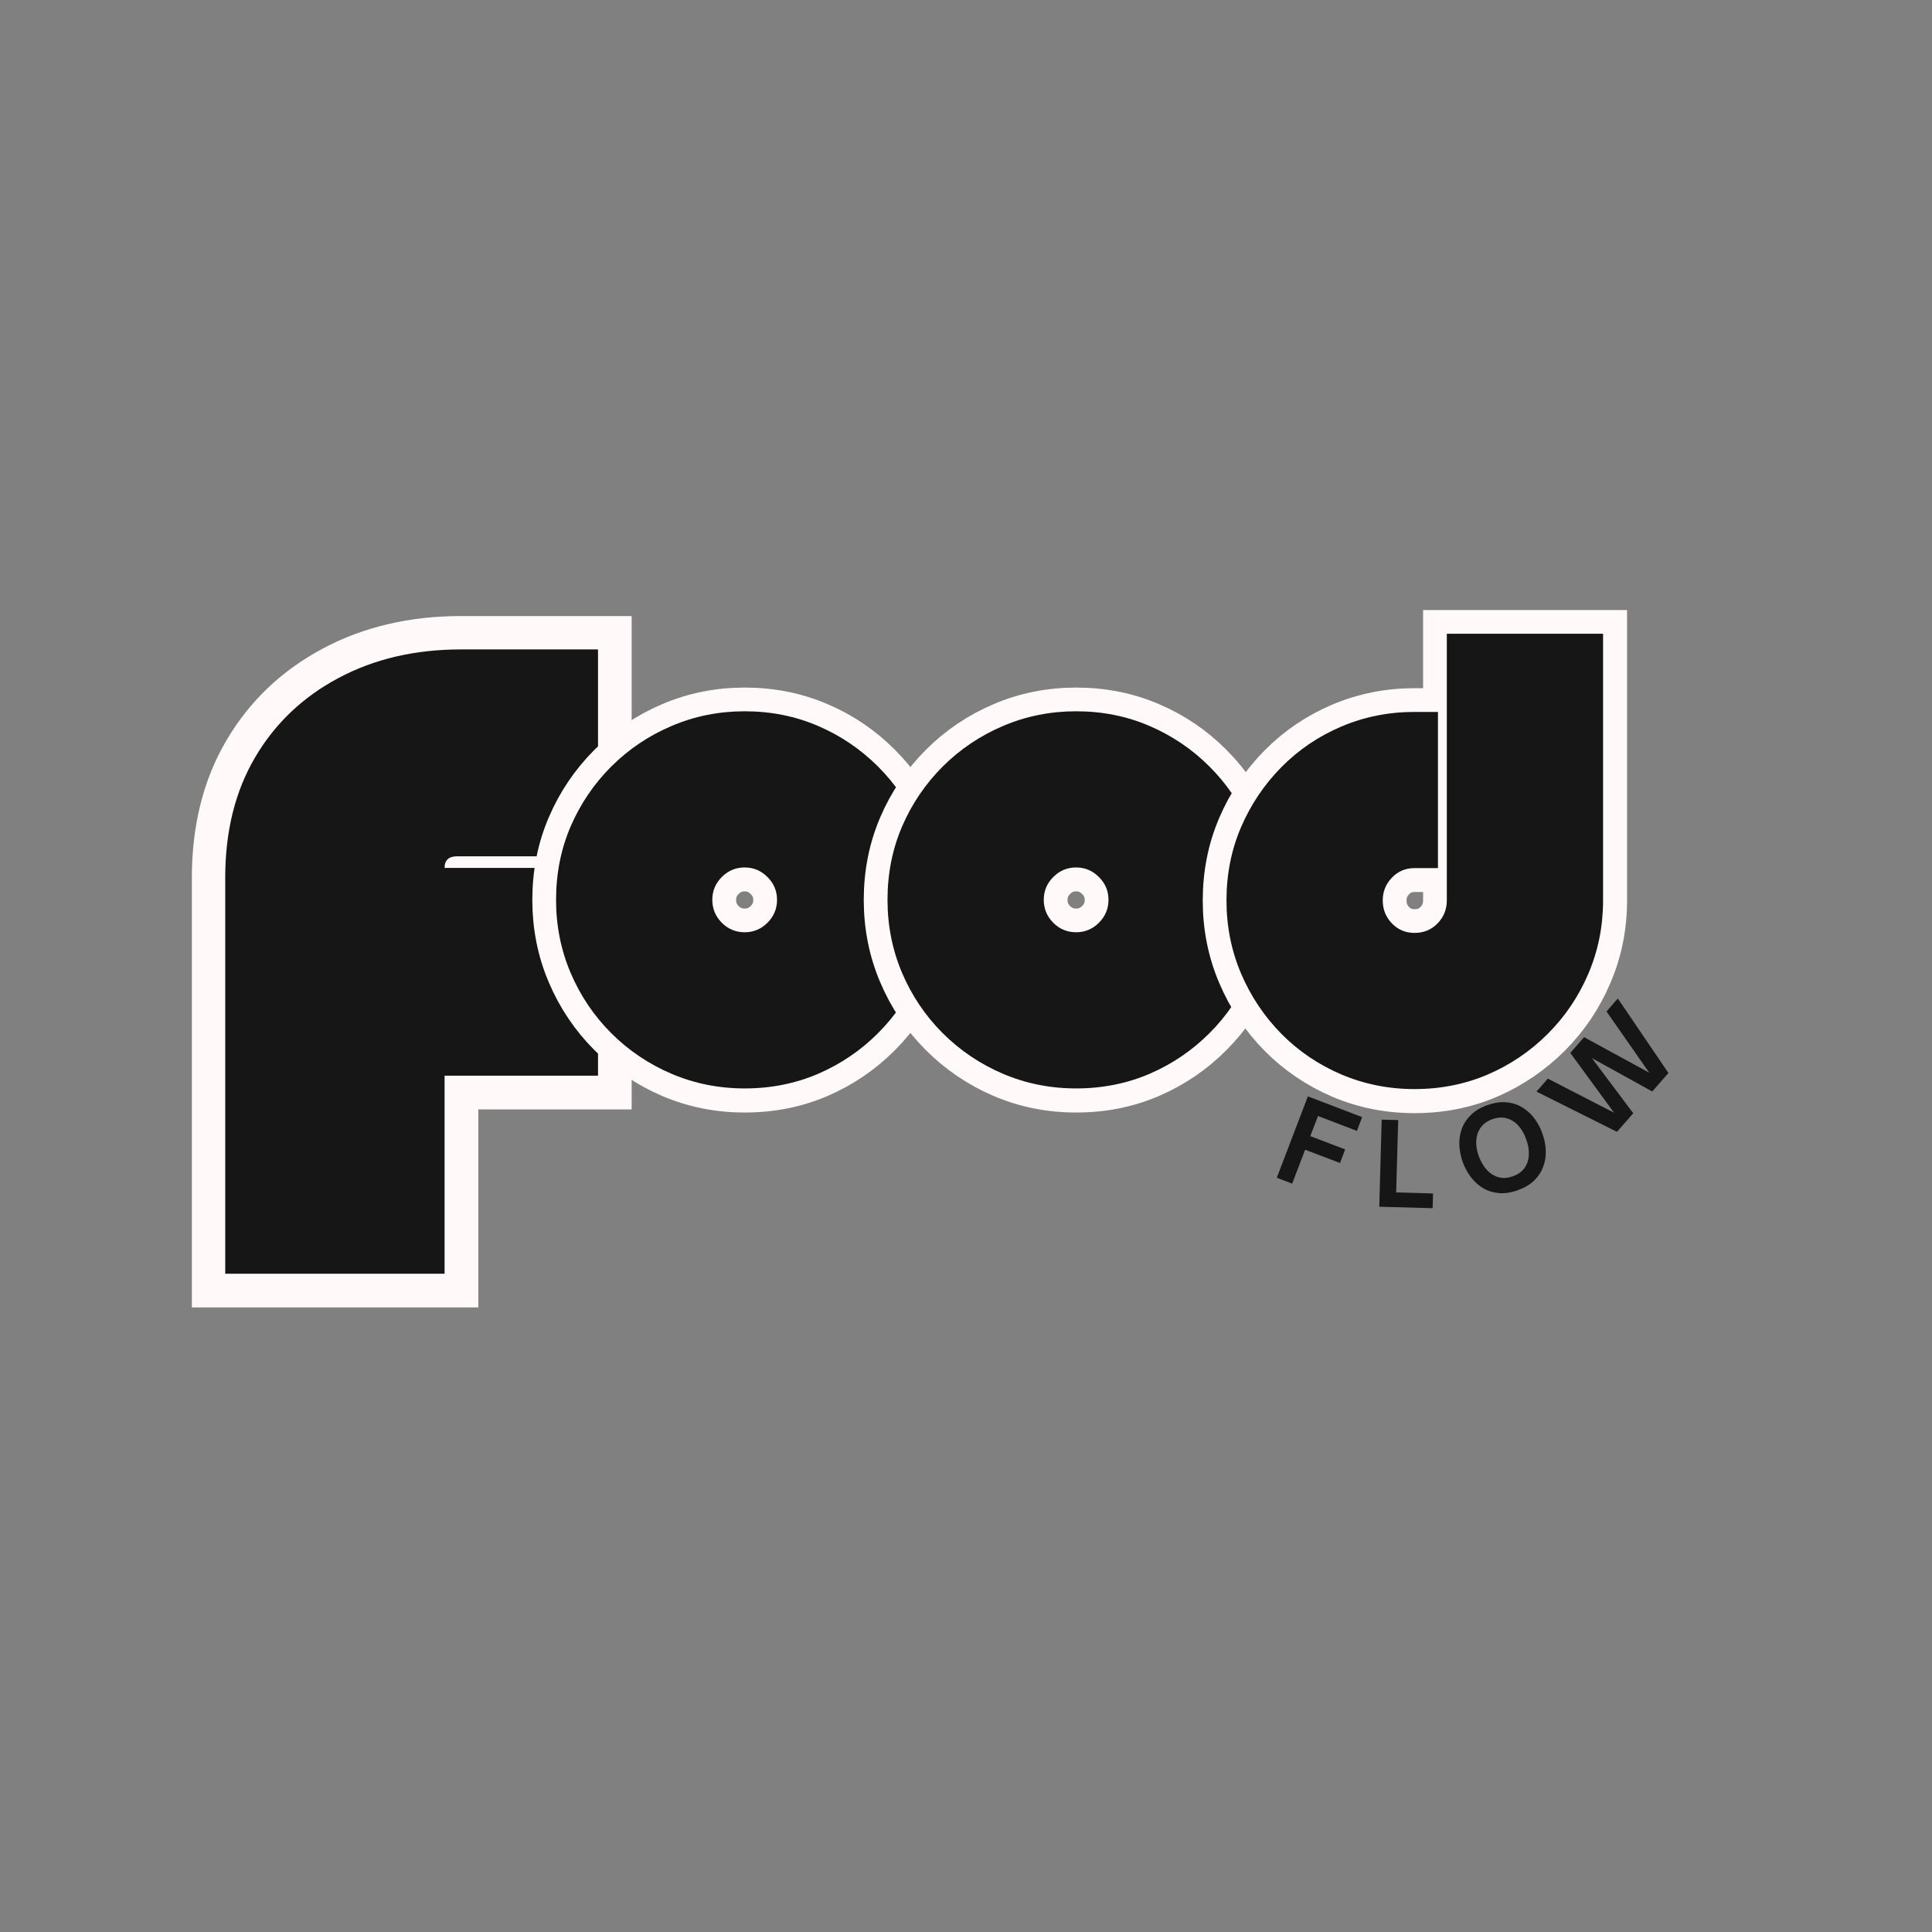
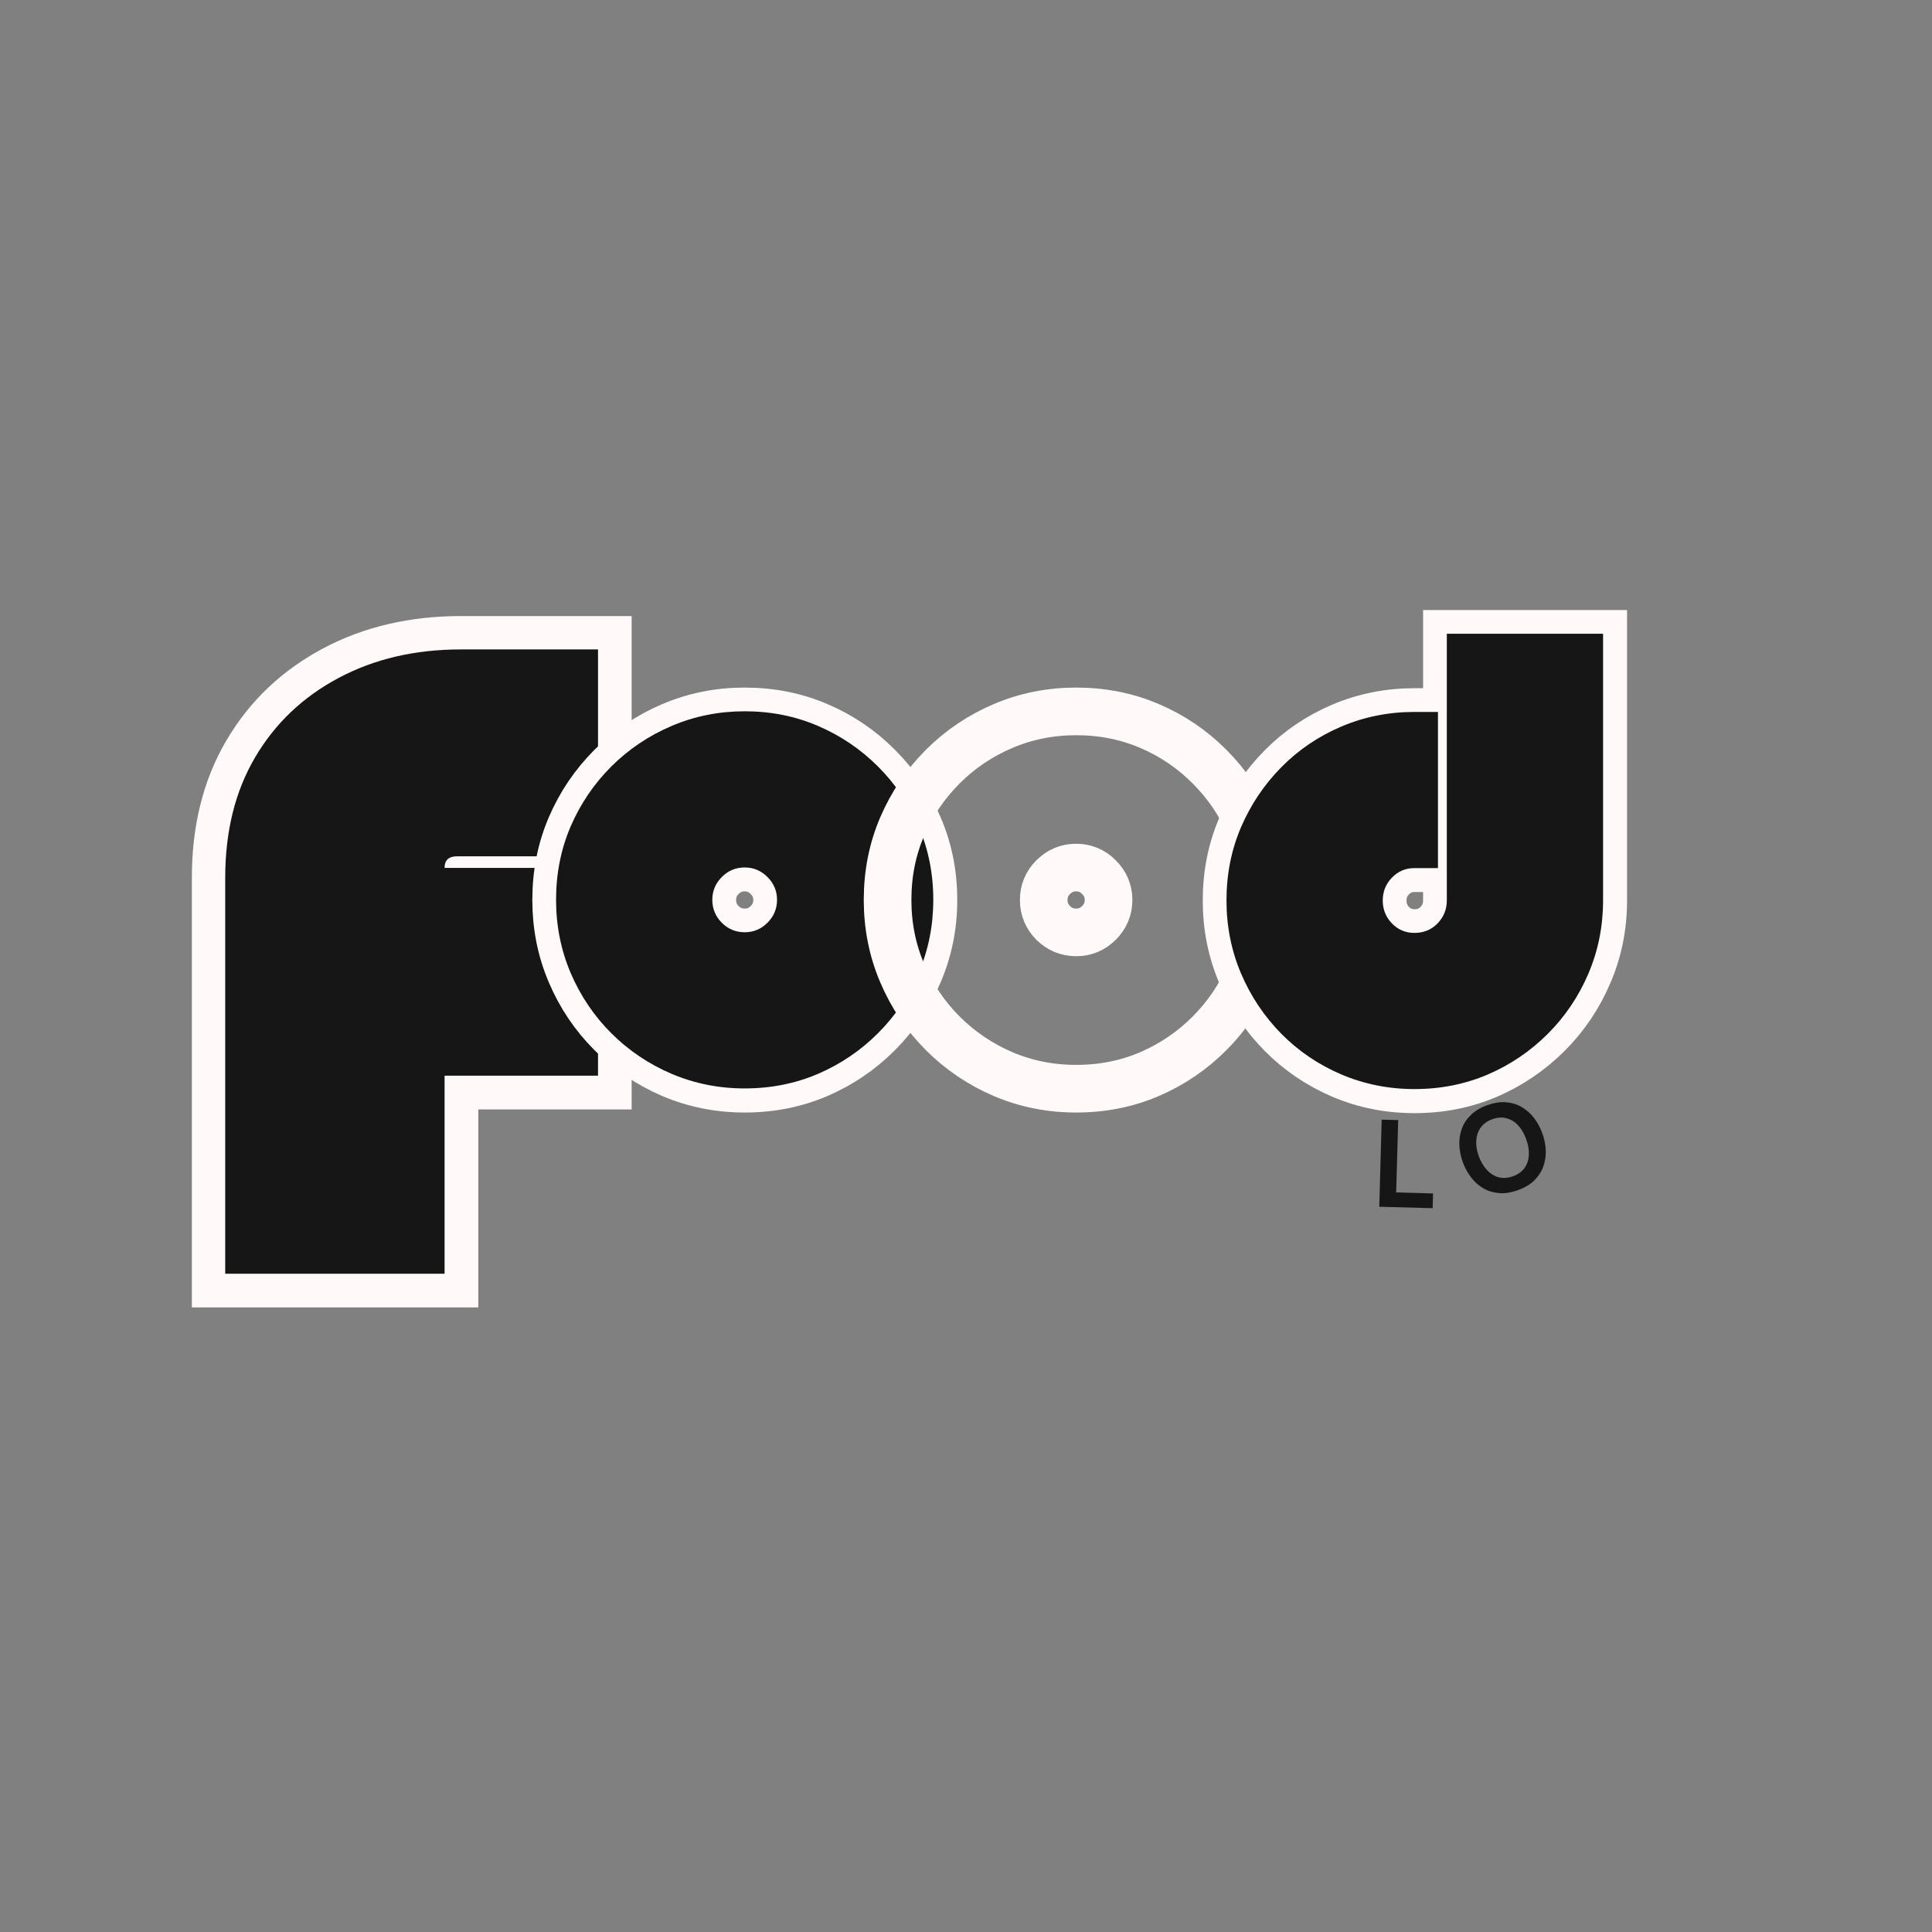
<svg xmlns="http://www.w3.org/2000/svg" width="500" zoomAndPan="magnify" viewBox="0 0 375 375" height="500" preserveAspectRatio="xMidYMid meet" version="1.0">
  <rect x="0" y="0" width="375" height="375" fill="#808080" stroke="none" />
  <defs>
    <g />
  </defs>
  <path stroke-linecap="butt" transform="matrix(1.039, 0, 0, 1.039, -26.591, 66.489)" fill="none" stroke-linejoin="miter" d="M 137.343 57.345 L 137.343 96.001 L 111.018 96.001 C 109.469 96.001 108.698 96.719 108.698 98.156 L 137.343 98.156 L 137.343 137.014 L 108.698 137.014 L 108.698 174 L 67.685 174 L 67.685 99.987 C 67.685 91.334 69.542 83.846 73.258 77.529 C 76.973 71.181 82.171 66.232 88.842 62.678 C 95.513 59.124 103.125 57.345 111.669 57.345 Z M 137.343 57.345 " stroke="#fff9f9" stroke-width="12.5" stroke-opacity="1" stroke-miterlimit="4" />
  <g fill="#171616" fill-opacity="1">
    <g transform="translate(41.981, 247.226)">
      <g>
        <path d="M 74.094 -121.172 L 74.094 -81.016 L 46.734 -81.016 C 45.117 -81.016 44.312 -80.266 44.312 -78.766 L 74.094 -78.766 L 74.094 -38.438 L 44.312 -38.438 L 44.312 0 L 1.734 0 L 1.734 -76.859 C 1.734 -85.859 3.664 -93.645 7.531 -100.219 C 11.395 -106.801 16.789 -111.938 23.719 -115.625 C 30.645 -119.32 38.551 -121.172 47.438 -121.172 Z M 74.094 -121.172 " />
      </g>
    </g>
  </g>
  <path stroke-linecap="butt" transform="matrix(1.039, 0, 0, 1.039, 86.952, 80.493)" fill="none" stroke-linejoin="miter" d="M 55.433 125.913 C 50.604 125.913 46.058 125.003 41.789 123.19 C 37.521 121.355 33.764 118.813 30.519 115.571 C 27.273 112.326 24.746 108.569 22.93 104.3 C 21.113 100.032 20.207 95.485 20.207 90.657 C 20.207 85.749 21.113 81.184 22.93 76.953 C 24.746 72.722 27.273 68.988 30.519 65.743 C 33.764 62.497 37.521 59.966 41.789 58.154 C 46.058 56.337 50.604 55.427 55.433 55.427 C 60.337 55.427 64.906 56.337 69.137 58.154 C 73.386 59.966 77.121 62.497 80.347 65.743 C 83.593 68.988 86.124 72.722 87.936 76.953 C 89.771 81.184 90.689 85.749 90.689 90.657 C 90.689 95.485 89.771 100.032 87.936 104.3 C 86.124 108.569 83.593 112.326 80.347 115.571 C 77.121 118.813 73.386 121.355 69.137 123.19 C 64.906 125.003 60.337 125.913 55.433 125.913 Z M 55.433 84.602 C 53.771 84.602 52.342 85.2 51.146 86.396 C 49.969 87.577 49.378 88.995 49.378 90.657 C 49.378 92.315 49.969 93.744 51.146 94.944 C 52.342 96.121 53.771 96.711 55.433 96.711 C 57.095 96.711 58.513 96.121 59.69 94.944 C 60.89 93.744 61.488 92.315 61.488 90.657 C 61.488 88.995 60.89 87.577 59.69 86.396 C 58.513 85.2 57.095 84.602 55.433 84.602 Z M 55.433 84.602 " stroke="#fff9f9" stroke-width="8.9" stroke-opacity="1" stroke-miterlimit="4" />
  <g fill="#171616" fill-opacity="1">
    <g transform="translate(106.947, 209.294)">
      <g>
        <path d="M 37.594 1.969 C 32.582 1.969 27.859 1.023 23.422 -0.859 C 18.984 -2.754 15.078 -5.383 11.703 -8.75 C 8.336 -12.113 5.707 -16.016 3.812 -20.453 C 1.926 -24.891 0.984 -29.617 0.984 -34.641 C 0.984 -39.734 1.926 -44.477 3.812 -48.875 C 5.707 -53.27 8.336 -57.148 11.703 -60.516 C 15.078 -63.879 18.984 -66.504 23.422 -68.391 C 27.859 -70.285 32.582 -71.234 37.594 -71.234 C 42.688 -71.234 47.43 -70.285 51.828 -68.391 C 56.223 -66.504 60.102 -63.879 63.469 -60.516 C 66.844 -57.148 69.473 -53.27 71.359 -48.875 C 73.254 -44.477 74.203 -39.734 74.203 -34.641 C 74.203 -29.617 73.254 -24.891 71.359 -20.453 C 69.473 -16.016 66.844 -12.113 63.469 -8.75 C 60.102 -5.383 56.223 -2.754 51.828 -0.859 C 47.43 1.023 42.688 1.969 37.594 1.969 Z M 37.594 -40.922 C 35.863 -40.922 34.383 -40.301 33.156 -39.062 C 31.926 -37.832 31.312 -36.359 31.312 -34.641 C 31.312 -32.91 31.926 -31.426 33.156 -30.188 C 34.383 -28.957 35.863 -28.344 37.594 -28.344 C 39.312 -28.344 40.785 -28.957 42.016 -30.188 C 43.254 -31.426 43.875 -32.91 43.875 -34.641 C 43.875 -36.359 43.254 -37.832 42.016 -39.062 C 40.785 -40.301 39.312 -40.922 37.594 -40.922 Z M 37.594 -40.922 " />
      </g>
    </g>
  </g>
  <path stroke-linecap="butt" transform="matrix(1.039, 0, 0, 1.039, 154.986, 80.493)" fill="none" stroke-linejoin="miter" d="M 51.869 125.913 C 47.044 125.913 42.494 125.003 38.225 123.19 C 33.957 121.355 30.2 118.813 26.955 115.571 C 23.713 112.326 21.182 108.569 19.366 104.3 C 17.55 100.032 16.643 95.485 16.643 90.657 C 16.643 85.749 17.55 81.184 19.366 76.953 C 21.182 72.722 23.713 68.988 26.955 65.743 C 30.2 62.497 33.957 59.966 38.225 58.154 C 42.494 56.337 47.044 55.427 51.869 55.427 C 56.777 55.427 61.342 56.337 65.573 58.154 C 69.822 59.966 73.56 62.497 76.783 65.743 C 80.029 68.988 82.56 72.722 84.376 76.953 C 86.211 81.184 87.125 85.749 87.125 90.657 C 87.125 95.485 86.211 100.032 84.376 104.3 C 82.56 108.569 80.029 112.326 76.783 115.571 C 73.56 118.813 69.822 121.355 65.573 123.19 C 61.342 125.003 56.777 125.913 51.869 125.913 Z M 51.869 84.602 C 50.211 84.602 48.782 85.2 47.582 86.396 C 46.405 87.577 45.814 88.995 45.814 90.657 C 45.814 92.315 46.405 93.744 47.582 94.944 C 48.782 96.121 50.211 96.711 51.869 96.711 C 53.531 96.711 54.953 96.121 56.13 94.944 C 57.326 93.744 57.924 92.315 57.924 90.657 C 57.924 88.995 57.326 87.577 56.13 86.396 C 54.953 85.2 53.531 84.602 51.869 84.602 Z M 51.869 84.602 " stroke="#fff9f9" stroke-width="8.9" stroke-opacity="1" stroke-miterlimit="4" />
  <g fill="#171616" fill-opacity="1">
    <g transform="translate(171.281, 209.294)">
      <g>
-         <path d="M 37.594 1.969 C 32.582 1.969 27.859 1.023 23.422 -0.859 C 18.984 -2.754 15.078 -5.383 11.703 -8.75 C 8.336 -12.113 5.707 -16.016 3.812 -20.453 C 1.926 -24.891 0.984 -29.617 0.984 -34.641 C 0.984 -39.734 1.926 -44.477 3.812 -48.875 C 5.707 -53.27 8.336 -57.148 11.703 -60.516 C 15.078 -63.879 18.984 -66.504 23.422 -68.391 C 27.859 -70.285 32.582 -71.234 37.594 -71.234 C 42.688 -71.234 47.43 -70.285 51.828 -68.391 C 56.223 -66.504 60.102 -63.879 63.469 -60.516 C 66.844 -57.148 69.473 -53.27 71.359 -48.875 C 73.254 -44.477 74.203 -39.734 74.203 -34.641 C 74.203 -29.617 73.254 -24.891 71.359 -20.453 C 69.473 -16.016 66.844 -12.113 63.469 -8.75 C 60.102 -5.383 56.223 -2.754 51.828 -0.859 C 47.43 1.023 42.688 1.969 37.594 1.969 Z M 37.594 -40.922 C 35.863 -40.922 34.383 -40.301 33.156 -39.062 C 31.926 -37.832 31.312 -36.359 31.312 -34.641 C 31.312 -32.91 31.926 -31.426 33.156 -30.188 C 34.383 -28.957 35.863 -28.344 37.594 -28.344 C 39.312 -28.344 40.785 -28.957 42.016 -30.188 C 43.254 -31.426 43.875 -32.91 43.875 -34.641 C 43.875 -36.359 43.254 -37.832 42.016 -39.062 C 40.785 -40.301 39.312 -40.922 37.594 -40.922 Z M 37.594 -40.922 " />
-       </g>
+         </g>
    </g>
  </g>
  <path stroke-linecap="butt" transform="matrix(1.039, 0, 0, 1.039, 220.959, 80.493)" fill="none" stroke-linejoin="miter" d="M 86.839 40.945 L 86.839 90.773 C 86.839 95.598 85.921 100.149 84.086 104.417 C 82.273 108.685 79.742 112.442 76.497 115.688 C 73.251 118.929 69.517 121.471 65.286 123.307 C 61.056 125.119 56.49 126.029 51.583 126.029 C 46.754 126.029 42.207 125.119 37.939 123.307 C 33.671 121.471 29.933 118.929 26.729 115.688 C 23.521 112.442 21.009 108.685 19.196 104.417 C 17.38 100.149 16.473 95.598 16.473 90.773 C 16.473 85.866 17.38 81.3 19.196 77.07 C 21.009 72.839 23.521 69.101 26.729 65.859 C 29.933 62.614 33.671 60.083 37.939 58.266 C 42.207 56.454 46.754 55.544 51.583 55.544 L 55.986 55.544 L 55.986 84.719 L 51.583 84.719 C 49.92 84.719 48.514 85.317 47.352 86.513 C 46.212 87.69 45.645 89.111 45.645 90.773 C 45.645 92.432 46.212 93.861 47.352 95.06 C 48.514 96.238 49.92 96.828 51.583 96.828 C 53.32 96.828 54.76 96.238 55.9 95.06 C 57.058 93.861 57.637 92.432 57.637 90.773 L 57.637 40.945 Z M 86.839 40.945 " stroke="#fff9f9" stroke-width="8.9" stroke-opacity="1" stroke-miterlimit="4" />
  <g fill="#171616" fill-opacity="1">
    <g transform="translate(237.076, 209.294)">
      <g>
        <path d="M 74.078 -86.281 L 74.078 -34.516 C 74.078 -29.492 73.129 -24.766 71.234 -20.328 C 69.348 -15.898 66.719 -12 63.344 -8.625 C 59.977 -5.258 56.098 -2.629 51.703 -0.734 C 47.305 1.148 42.562 2.094 37.469 2.094 C 32.457 2.094 27.734 1.148 23.297 -0.734 C 18.859 -2.629 14.973 -5.258 11.641 -8.625 C 8.316 -12 5.707 -15.898 3.812 -20.328 C 1.926 -24.766 0.984 -29.492 0.984 -34.516 C 0.984 -39.609 1.926 -44.352 3.812 -48.75 C 5.707 -53.145 8.316 -57.023 11.641 -60.391 C 14.973 -63.766 18.859 -66.395 23.297 -68.281 C 27.734 -70.164 32.457 -71.109 37.469 -71.109 L 42.031 -71.109 L 42.031 -40.797 L 37.469 -40.797 C 35.738 -40.797 34.281 -40.176 33.094 -38.938 C 31.906 -37.707 31.312 -36.234 31.312 -34.516 C 31.312 -32.785 31.906 -31.301 33.094 -30.062 C 34.281 -28.832 35.738 -28.219 37.469 -28.219 C 39.27 -28.219 40.766 -28.832 41.953 -30.062 C 43.148 -31.301 43.75 -32.785 43.75 -34.516 L 43.75 -86.281 Z M 74.078 -86.281 " />
      </g>
    </g>
  </g>
  <g fill="#171616" fill-opacity="1">
    <g transform="translate(246.42, 228.068)">
      <g>
-         <path d="M 4.391 1.672 L 1.406 0.531 L 7.438 -15.266 L 17.969 -11.234 L 16.953 -8.562 L 9.406 -11.453 L 7.906 -7.547 L 14.672 -4.969 L 13.672 -2.328 L 6.906 -4.906 Z M 4.391 1.672 " />
-       </g>
+         </g>
    </g>
  </g>
  <g fill="#171616" fill-opacity="1">
    <g transform="translate(266.216, 234.182)">
      <g>
        <path d="M 11.859 0.328 L 1.5 0.047 L 1.969 -16.859 L 5.172 -16.781 L 4.781 -2.734 L 11.938 -2.531 Z M 11.859 0.328 " />
      </g>
    </g>
  </g>
  <g fill="#171616" fill-opacity="1">
    <g transform="translate(286.057, 233.835)">
      <g>
        <path d="M 8.609 -2.844 C 7.305 -2.363 6.086 -2.164 4.953 -2.25 C 3.816 -2.344 2.789 -2.648 1.875 -3.172 C 0.969 -3.703 0.176 -4.406 -0.5 -5.281 C -1.176 -6.156 -1.719 -7.141 -2.125 -8.234 C -2.52 -9.336 -2.742 -10.438 -2.797 -11.531 C -2.848 -12.633 -2.695 -13.68 -2.344 -14.672 C -2 -15.672 -1.422 -16.57 -0.609 -17.375 C 0.191 -18.176 1.242 -18.816 2.547 -19.297 C 3.867 -19.773 5.094 -19.973 6.219 -19.891 C 7.352 -19.805 8.375 -19.5 9.281 -18.969 C 10.195 -18.445 10.992 -17.75 11.672 -16.875 C 12.348 -16.008 12.883 -15.023 13.281 -13.922 C 13.688 -12.828 13.914 -11.727 13.969 -10.625 C 14.02 -9.52 13.867 -8.469 13.516 -7.469 C 13.172 -6.477 12.598 -5.578 11.797 -4.766 C 10.992 -3.961 9.93 -3.32 8.609 -2.844 Z M 7.625 -5.531 C 8.613 -5.895 9.359 -6.43 9.859 -7.141 C 10.367 -7.859 10.645 -8.703 10.688 -9.672 C 10.738 -10.641 10.562 -11.672 10.156 -12.766 C 9.758 -13.867 9.227 -14.766 8.562 -15.453 C 7.906 -16.141 7.148 -16.586 6.297 -16.797 C 5.453 -17.016 4.535 -16.941 3.547 -16.578 C 2.586 -16.223 1.852 -15.688 1.344 -14.969 C 0.832 -14.25 0.547 -13.414 0.484 -12.469 C 0.422 -11.52 0.586 -10.492 0.984 -9.391 C 1.391 -8.297 1.93 -7.395 2.609 -6.688 C 3.285 -5.977 4.051 -5.52 4.906 -5.312 C 5.758 -5.102 6.664 -5.176 7.625 -5.531 Z M 7.625 -5.531 " />
      </g>
    </g>
  </g>
  <g fill="#171616" fill-opacity="1">
    <g transform="translate(310.748, 223.251)">
      <g>
-         <path d="M 6.266 -7.172 L 3.109 -3.562 L -12.516 -11.375 L -10.312 -13.891 L 2.531 -7.281 L -5.953 -18.875 L -3.281 -21.938 L 9.359 -15.047 L 1.078 -26.922 L 3.266 -29.453 L 13.094 -14.984 L 9.953 -11.391 L -1.766 -17.875 Z M 6.266 -7.172 " />
-       </g>
+         </g>
    </g>
  </g>
</svg>